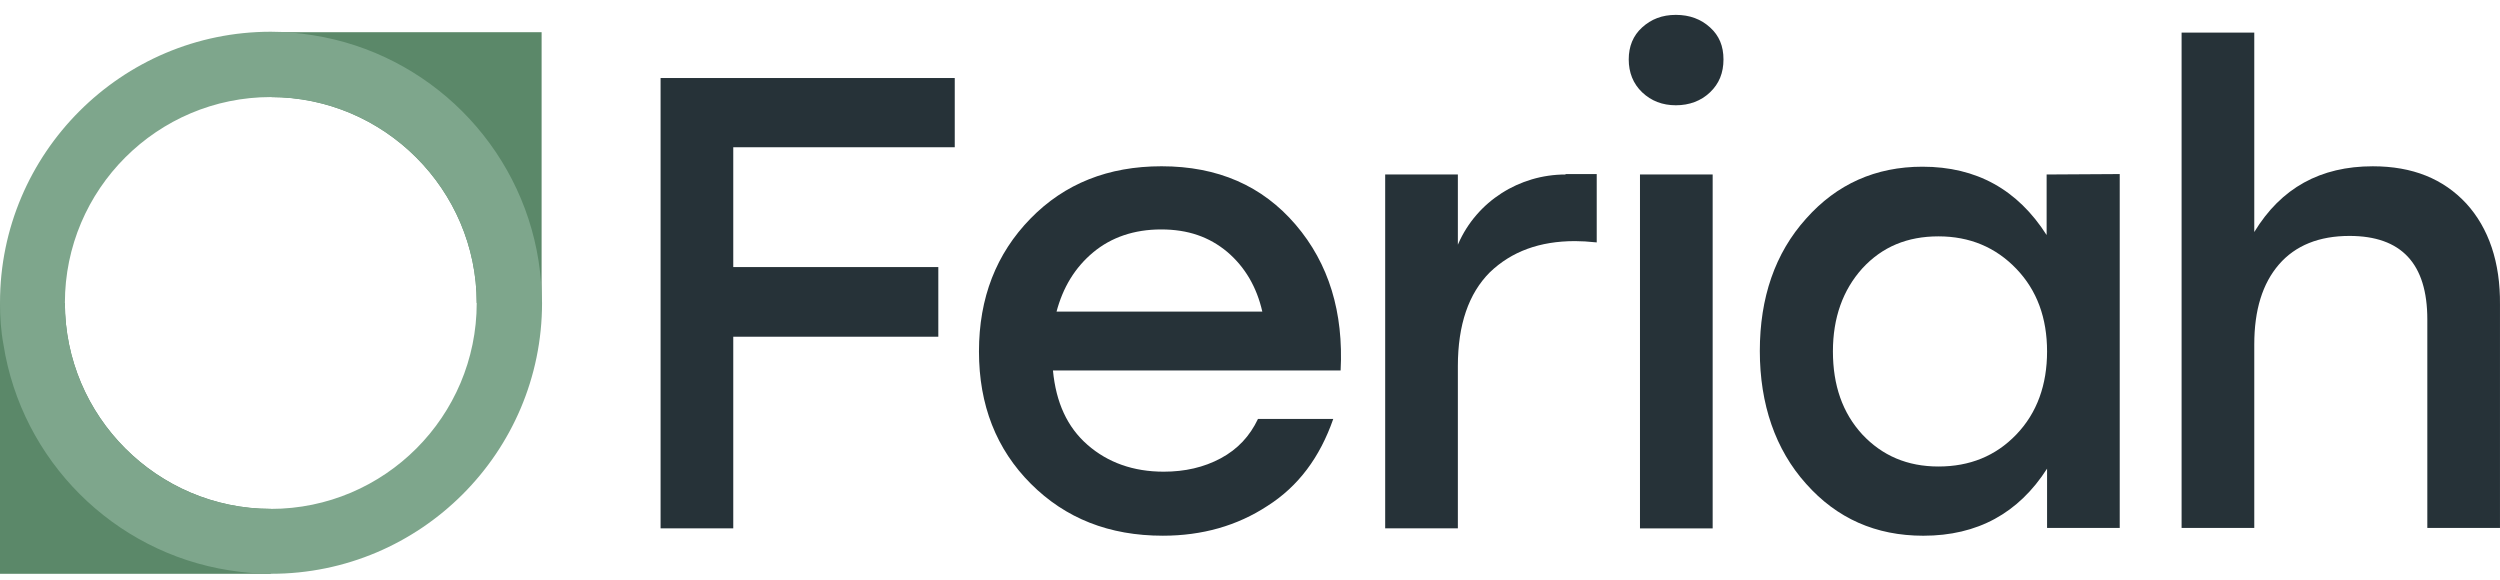
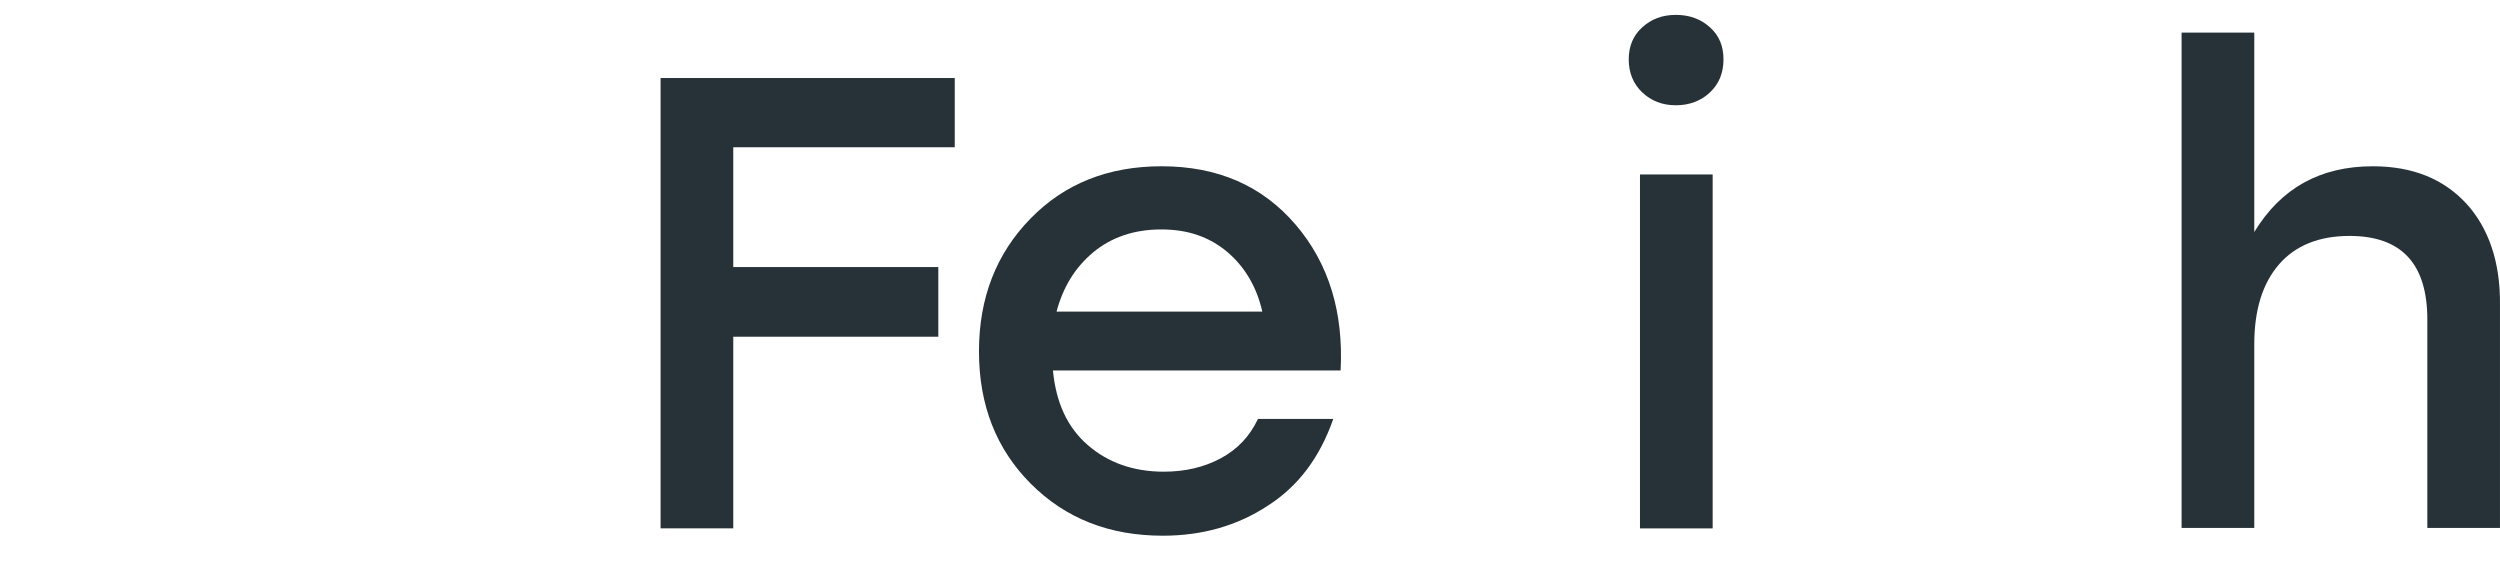
<svg xmlns="http://www.w3.org/2000/svg" width="138" height="32" viewBox="0 0 138 32" fill="none">
  <path d="M52.702 8.128V4.307H36.464V29.165H40.476V18.587H51.795V14.742H40.476V8.128H52.702Z" fill="#263238" />
  <path d="M71.519 12.402C69.68 10.253 67.221 9.178 64.116 9.178C61.179 9.178 58.767 10.133 56.881 12.068C54.994 14.002 54.039 16.438 54.039 19.399C54.039 22.36 54.994 24.795 56.905 26.706C58.815 28.616 61.227 29.571 64.188 29.571C66.361 29.571 68.295 29.022 69.967 27.924C71.662 26.849 72.856 25.249 73.596 23.124H69.441C68.988 24.079 68.319 24.795 67.388 25.297C66.456 25.798 65.406 26.037 64.236 26.037C62.564 26.037 61.155 25.536 60.033 24.557C58.91 23.578 58.29 22.216 58.123 20.449H74.002C74.169 17.25 73.358 14.551 71.519 12.402ZM58.314 17.226C58.672 15.864 59.34 14.766 60.343 13.93C61.346 13.095 62.612 12.665 64.092 12.665C65.573 12.665 66.743 13.071 67.746 13.906C68.725 14.742 69.37 15.841 69.68 17.202H58.314V17.226Z" fill="#263238" />
-   <path d="M86.42 9.632C83.865 9.632 81.524 11.113 80.498 13.453C80.498 13.477 80.474 13.501 80.474 13.501V9.632H76.462V29.165H80.474V20.211C80.474 17.918 81.071 16.199 82.241 15.029C83.435 13.883 84.987 13.309 86.945 13.309C87.279 13.309 87.685 13.333 88.139 13.381V9.608H86.42V9.632Z" fill="#263238" />
  <path d="M94.395 1.513C93.894 1.059 93.273 0.821 92.509 0.821C91.745 0.821 91.148 1.059 90.646 1.513C90.145 1.967 89.906 2.564 89.906 3.28C89.906 3.997 90.145 4.617 90.646 5.095C91.148 5.573 91.769 5.811 92.509 5.811C93.249 5.811 93.894 5.573 94.395 5.095C94.897 4.617 95.136 4.02 95.136 3.28C95.136 2.54 94.897 1.967 94.395 1.513ZM90.527 9.632V29.166H94.539V9.632H90.527Z" fill="#263238" />
-   <path d="M112.974 9.632V12.975C111.374 10.468 109.105 9.202 106.12 9.202C103.541 9.202 101.392 10.158 99.697 12.068C97.977 13.978 97.142 16.438 97.142 19.375C97.142 22.312 98.001 24.82 99.697 26.706C101.392 28.616 103.541 29.572 106.168 29.572C109.153 29.572 111.422 28.33 112.998 25.87V29.142H117.009V9.608L112.974 9.632ZM111.302 23.984C110.156 25.178 108.723 25.751 107.004 25.751C105.285 25.751 103.9 25.154 102.801 23.984C101.703 22.79 101.177 21.262 101.177 19.399C101.177 17.536 101.727 16.008 102.801 14.814C103.9 13.62 105.285 13.047 107.004 13.047C108.723 13.047 110.156 13.644 111.302 14.838C112.448 16.032 112.998 17.56 112.998 19.399C112.998 21.238 112.448 22.79 111.302 23.984Z" fill="#263238" />
  <path d="M136.137 11.232C134.871 9.871 133.176 9.179 130.979 9.179C128.089 9.179 125.916 10.373 124.436 12.808V1.8H120.424V29.142H124.436V19.017C124.436 17.107 124.89 15.65 125.797 14.599C126.704 13.549 128.018 13.023 129.689 13.023C132.555 13.023 133.988 14.551 133.988 17.632V29.142H137.999V16.82C138.023 14.48 137.379 12.593 136.137 11.232Z" fill="#263238" />
-   <path d="M29.897 1.776V16.724H26.315C26.315 10.468 21.205 5.358 14.948 5.358V1.776H29.897Z" fill="#5B8869" />
-   <path d="M0 31.673V16.724H3.582C3.582 22.981 8.692 28.091 14.948 28.091V31.673H0Z" fill="#5B8869" />
-   <path d="M29.73 14.408C28.727 8.008 23.665 2.946 17.265 1.943C16.501 1.824 15.737 1.752 14.948 1.752C6.71 1.752 0 8.462 0 16.701C0 17.488 0.048 18.253 0.191 19.017C1.194 25.416 6.256 30.479 12.656 31.482C13.42 31.601 14.184 31.673 14.972 31.673C23.211 31.673 29.921 24.963 29.921 16.724C29.897 15.936 29.849 15.172 29.73 14.408ZM14.948 28.091C8.692 28.091 3.582 23.005 3.582 16.724C3.582 10.444 8.692 5.358 14.948 5.358C21.205 5.358 26.315 10.468 26.315 16.724C26.315 22.981 21.229 28.091 14.948 28.091Z" fill="#7EA68C" />
</svg>